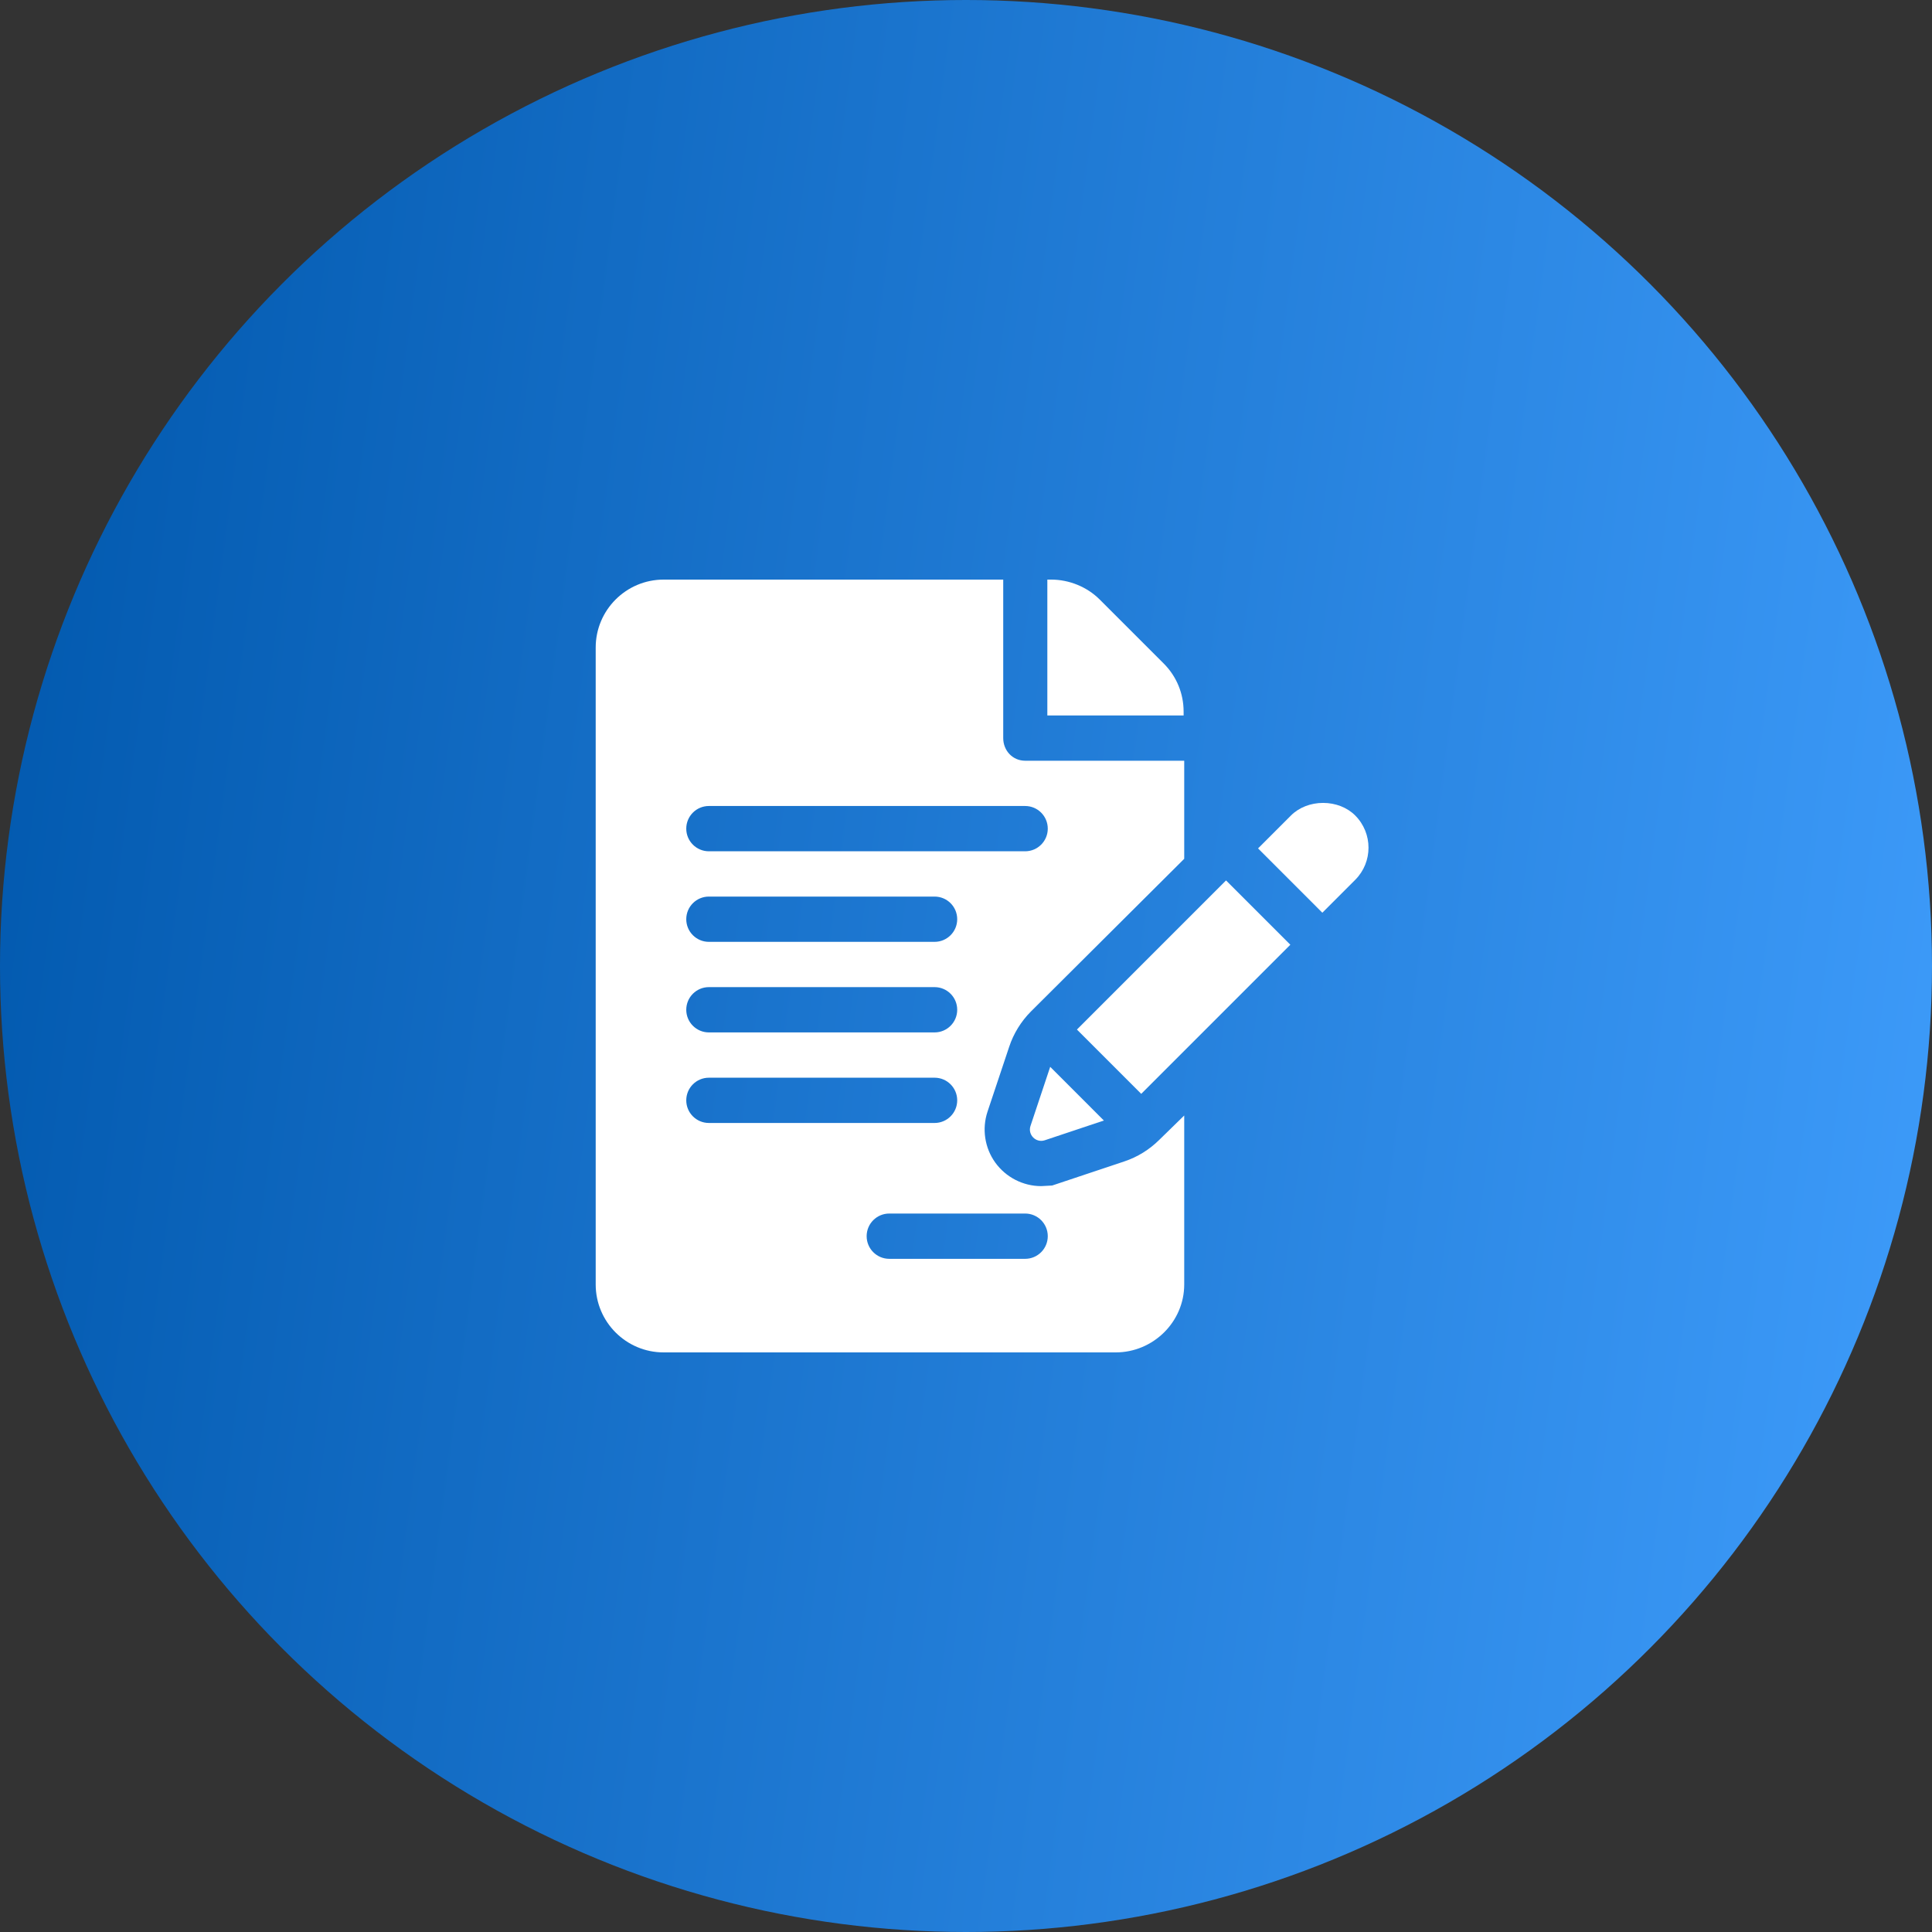
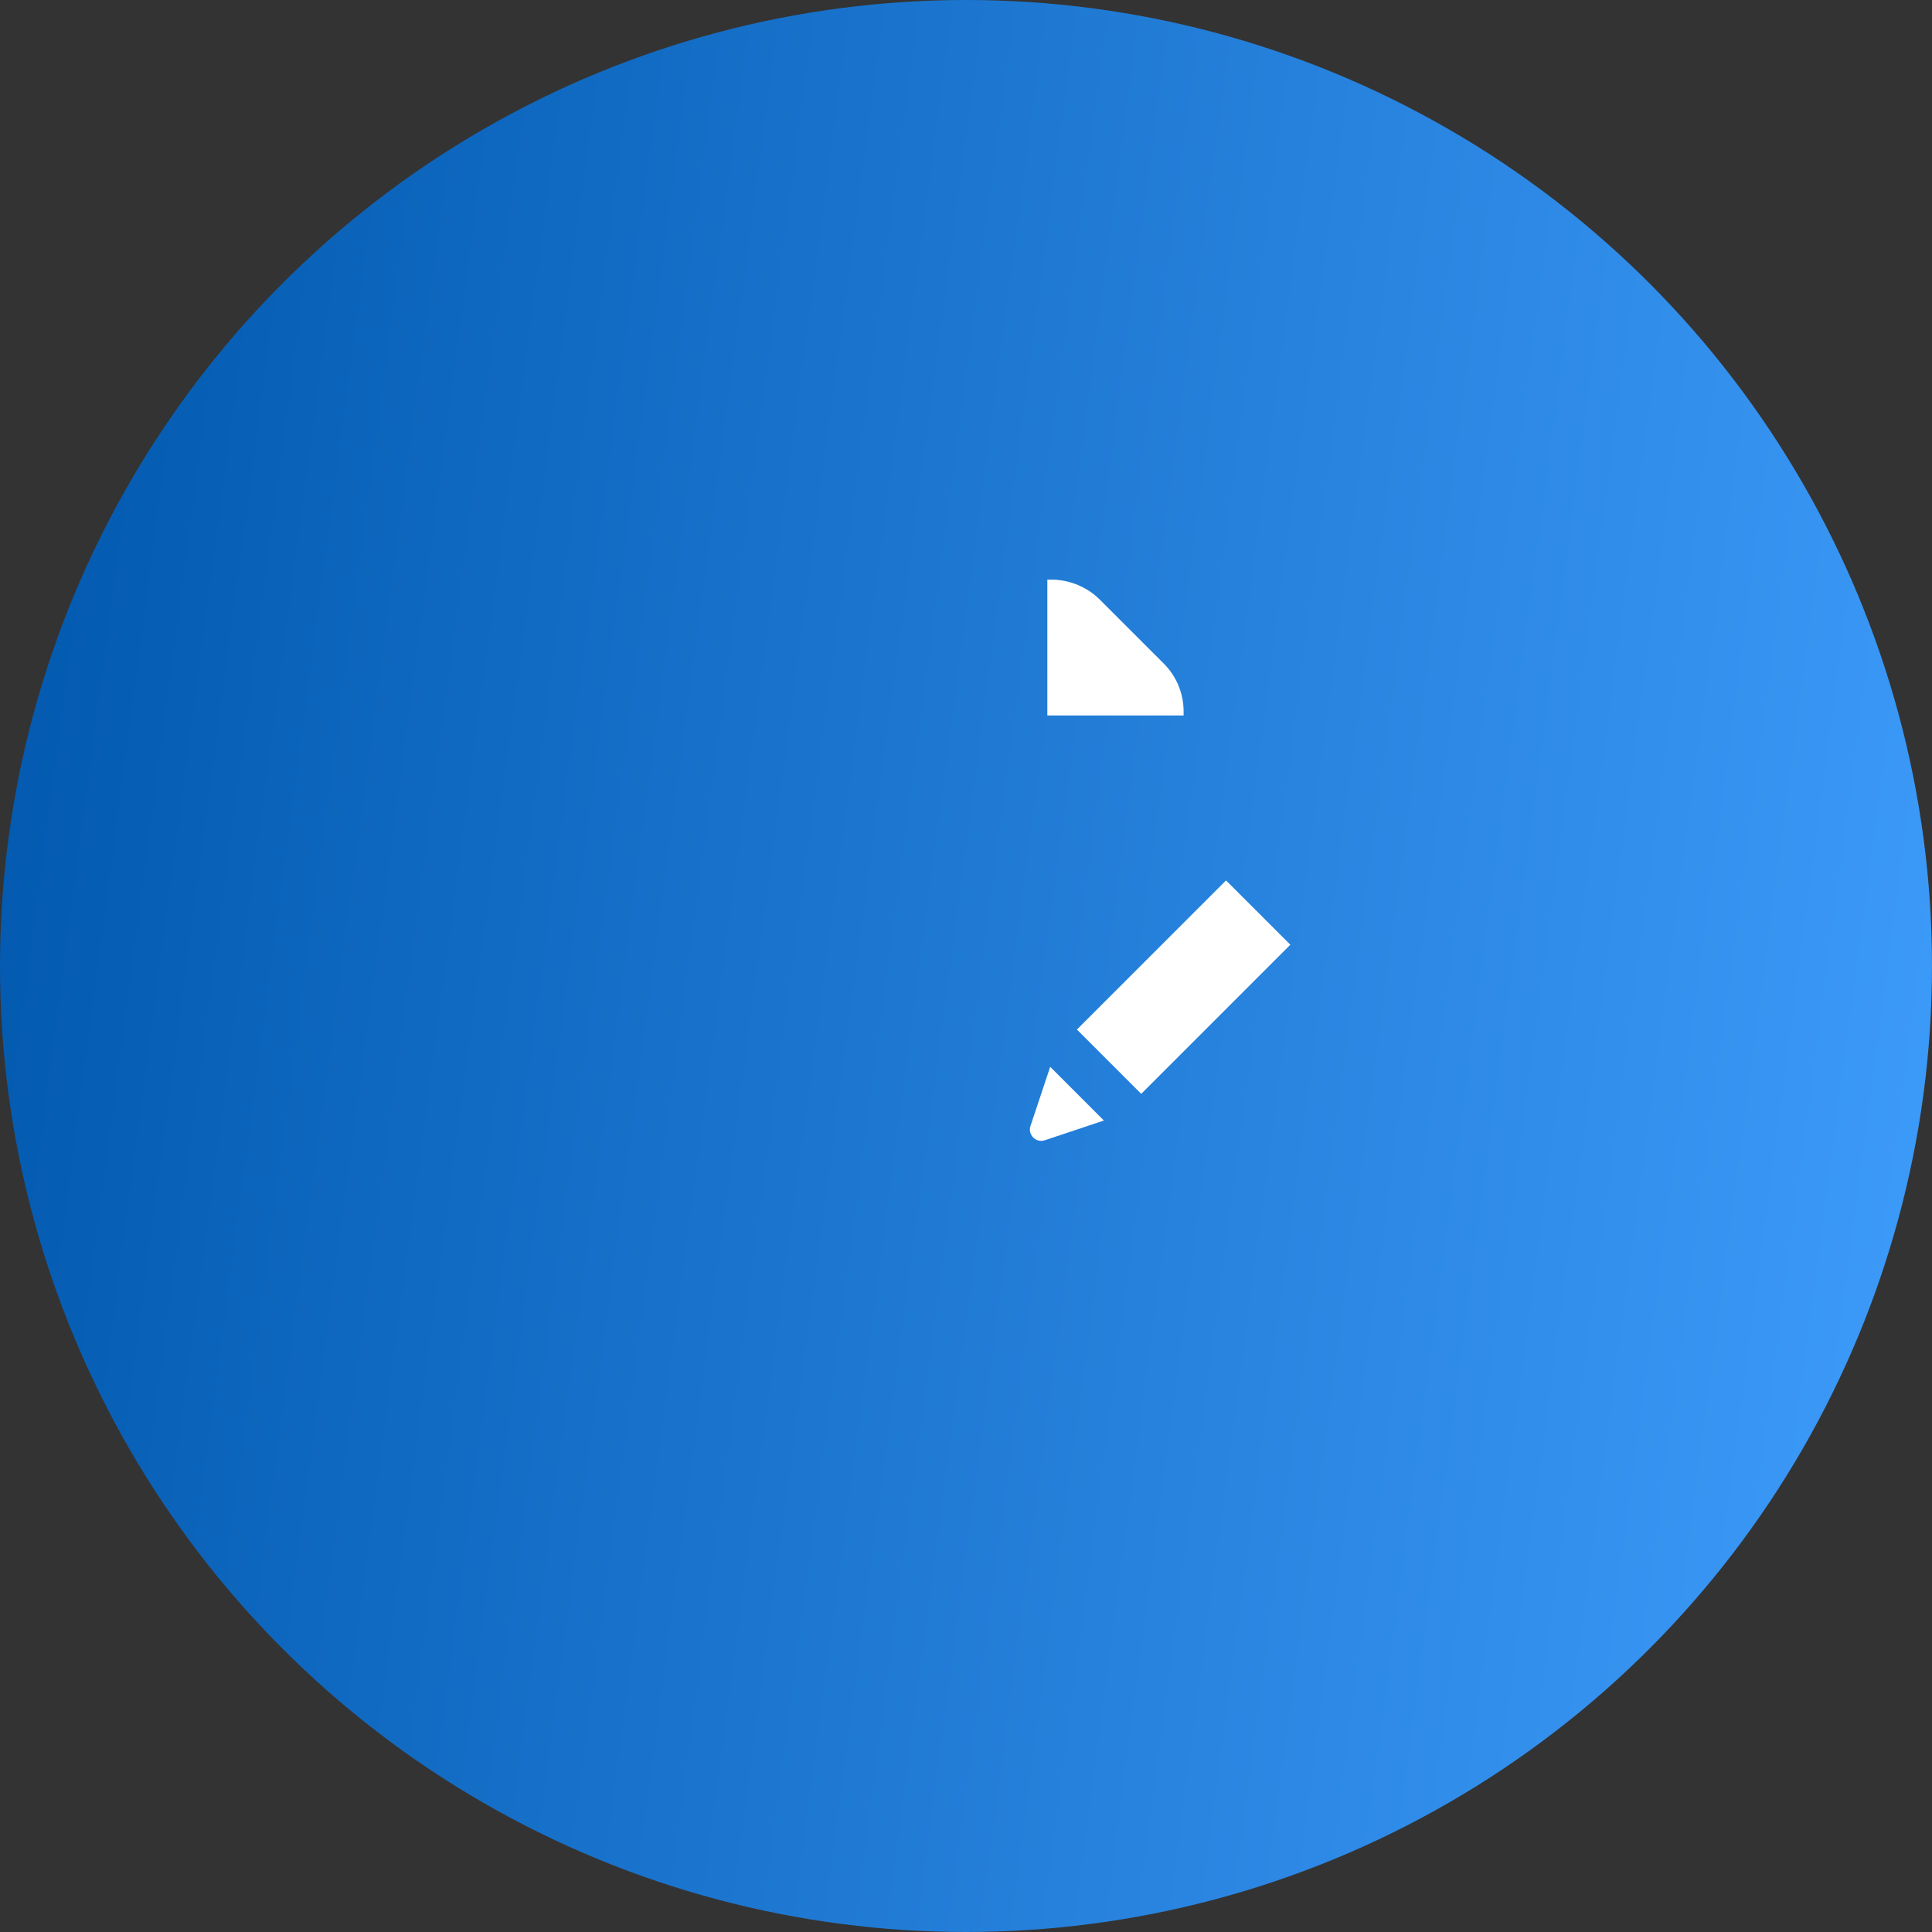
<svg xmlns="http://www.w3.org/2000/svg" width="120" height="120" viewBox="0 0 120 120" fill="none">
  <rect x="0" y="0" width="120" height="120" fill="#333333" stroke="none" />
  <circle cx="60" cy="60" r="60" fill="url(#paint0_linear_126_1889)" />
  <path d="M73.516 44.196C73.516 43.07 73.077 42.01 72.281 41.213L68.303 37.236C67.518 36.45 66.403 36 65.293 36H65.052V44.438H73.517L73.516 44.196Z" fill="white" />
-   <path d="M62.682 65.019C62.951 64.202 63.42 63.441 64.033 62.825L73.554 53.342V47.25H63.673C62.896 47.25 62.312 46.621 62.312 45.844V36H41.219C38.892 36 37 37.892 37 40.219V79.781C37 82.108 38.892 84 41.219 84H69.298C71.624 84 73.554 82.108 73.554 79.781V69.286L72.009 70.794C71.383 71.414 70.65 71.866 69.823 72.142L65.351 73.635L64.67 73.672C63.544 73.672 62.478 73.124 61.816 72.207C61.16 71.294 60.981 70.11 61.339 69.04L62.682 65.019ZM44.031 61.312H58.048C58.825 61.312 59.454 61.941 59.454 62.719C59.454 63.496 58.825 64.125 58.048 64.125H44.031C43.254 64.125 42.625 63.496 42.625 62.719C42.625 61.941 43.254 61.312 44.031 61.312ZM42.625 57.094C42.625 56.316 43.254 55.688 44.031 55.688H58.048C58.825 55.688 59.454 56.316 59.454 57.094C59.454 57.871 58.825 58.5 58.048 58.5H44.031C43.254 58.5 42.625 57.871 42.625 57.094ZM42.625 68.344C42.625 67.567 43.254 66.938 44.031 66.938H58.048C58.825 66.938 59.454 67.567 59.454 68.344C59.454 69.121 58.825 69.75 58.048 69.75H44.031C43.254 69.75 42.625 69.121 42.625 68.344ZM63.673 75.375C64.45 75.375 65.079 76.004 65.079 76.781C65.079 77.558 64.451 78.188 63.673 78.188H55.236C54.458 78.188 53.829 77.558 53.829 76.781C53.829 76.004 54.458 75.375 55.236 75.375H63.673ZM44.031 52.875C43.254 52.875 42.625 52.246 42.625 51.469C42.625 50.691 43.254 50.062 44.031 50.062H63.673C64.45 50.062 65.079 50.691 65.079 51.469C65.079 52.246 64.45 52.875 63.673 52.875H44.031Z" fill="white" />
  <path d="M65.23 66.263L64.006 69.934C63.823 70.483 64.346 71.007 64.896 70.823L68.564 69.598L65.23 66.263Z" fill="white" />
  <path d="M76.151 54.685L66.89 63.947L70.884 67.941C72.977 65.847 77.05 61.774 80.145 58.679L76.151 54.685Z" fill="white" />
-   <path d="M84.174 50.651C83.68 50.154 82.952 49.87 82.18 49.87C81.408 49.87 80.68 50.154 80.183 50.653L78.14 52.696L82.133 56.69C83.252 55.571 84.025 54.798 84.177 54.646C85.275 53.546 85.275 51.754 84.174 50.651Z" fill="white" />
-   <path d="M84.177 54.647L84.177 54.647C84.181 54.643 84.182 54.641 84.186 54.638C84.182 54.641 84.181 54.643 84.177 54.647Z" fill="white" />
-   <path d="M84.186 54.638C84.19 54.633 84.195 54.628 84.198 54.626C84.195 54.628 84.19 54.633 84.186 54.638Z" fill="white" />
  <path d="M84.197 54.626C84.207 54.616 84.207 54.616 84.197 54.626V54.626Z" fill="white" />
  <defs>
    <linearGradient id="paint0_linear_126_1889" x1="0" y1="0" x2="133.533" y2="17.657" gradientUnits="userSpaceOnUse">
      <stop stop-color="#0057AC" />
      <stop offset="1" stop-color="#3F9DFC" />
    </linearGradient>
  </defs>
</svg>